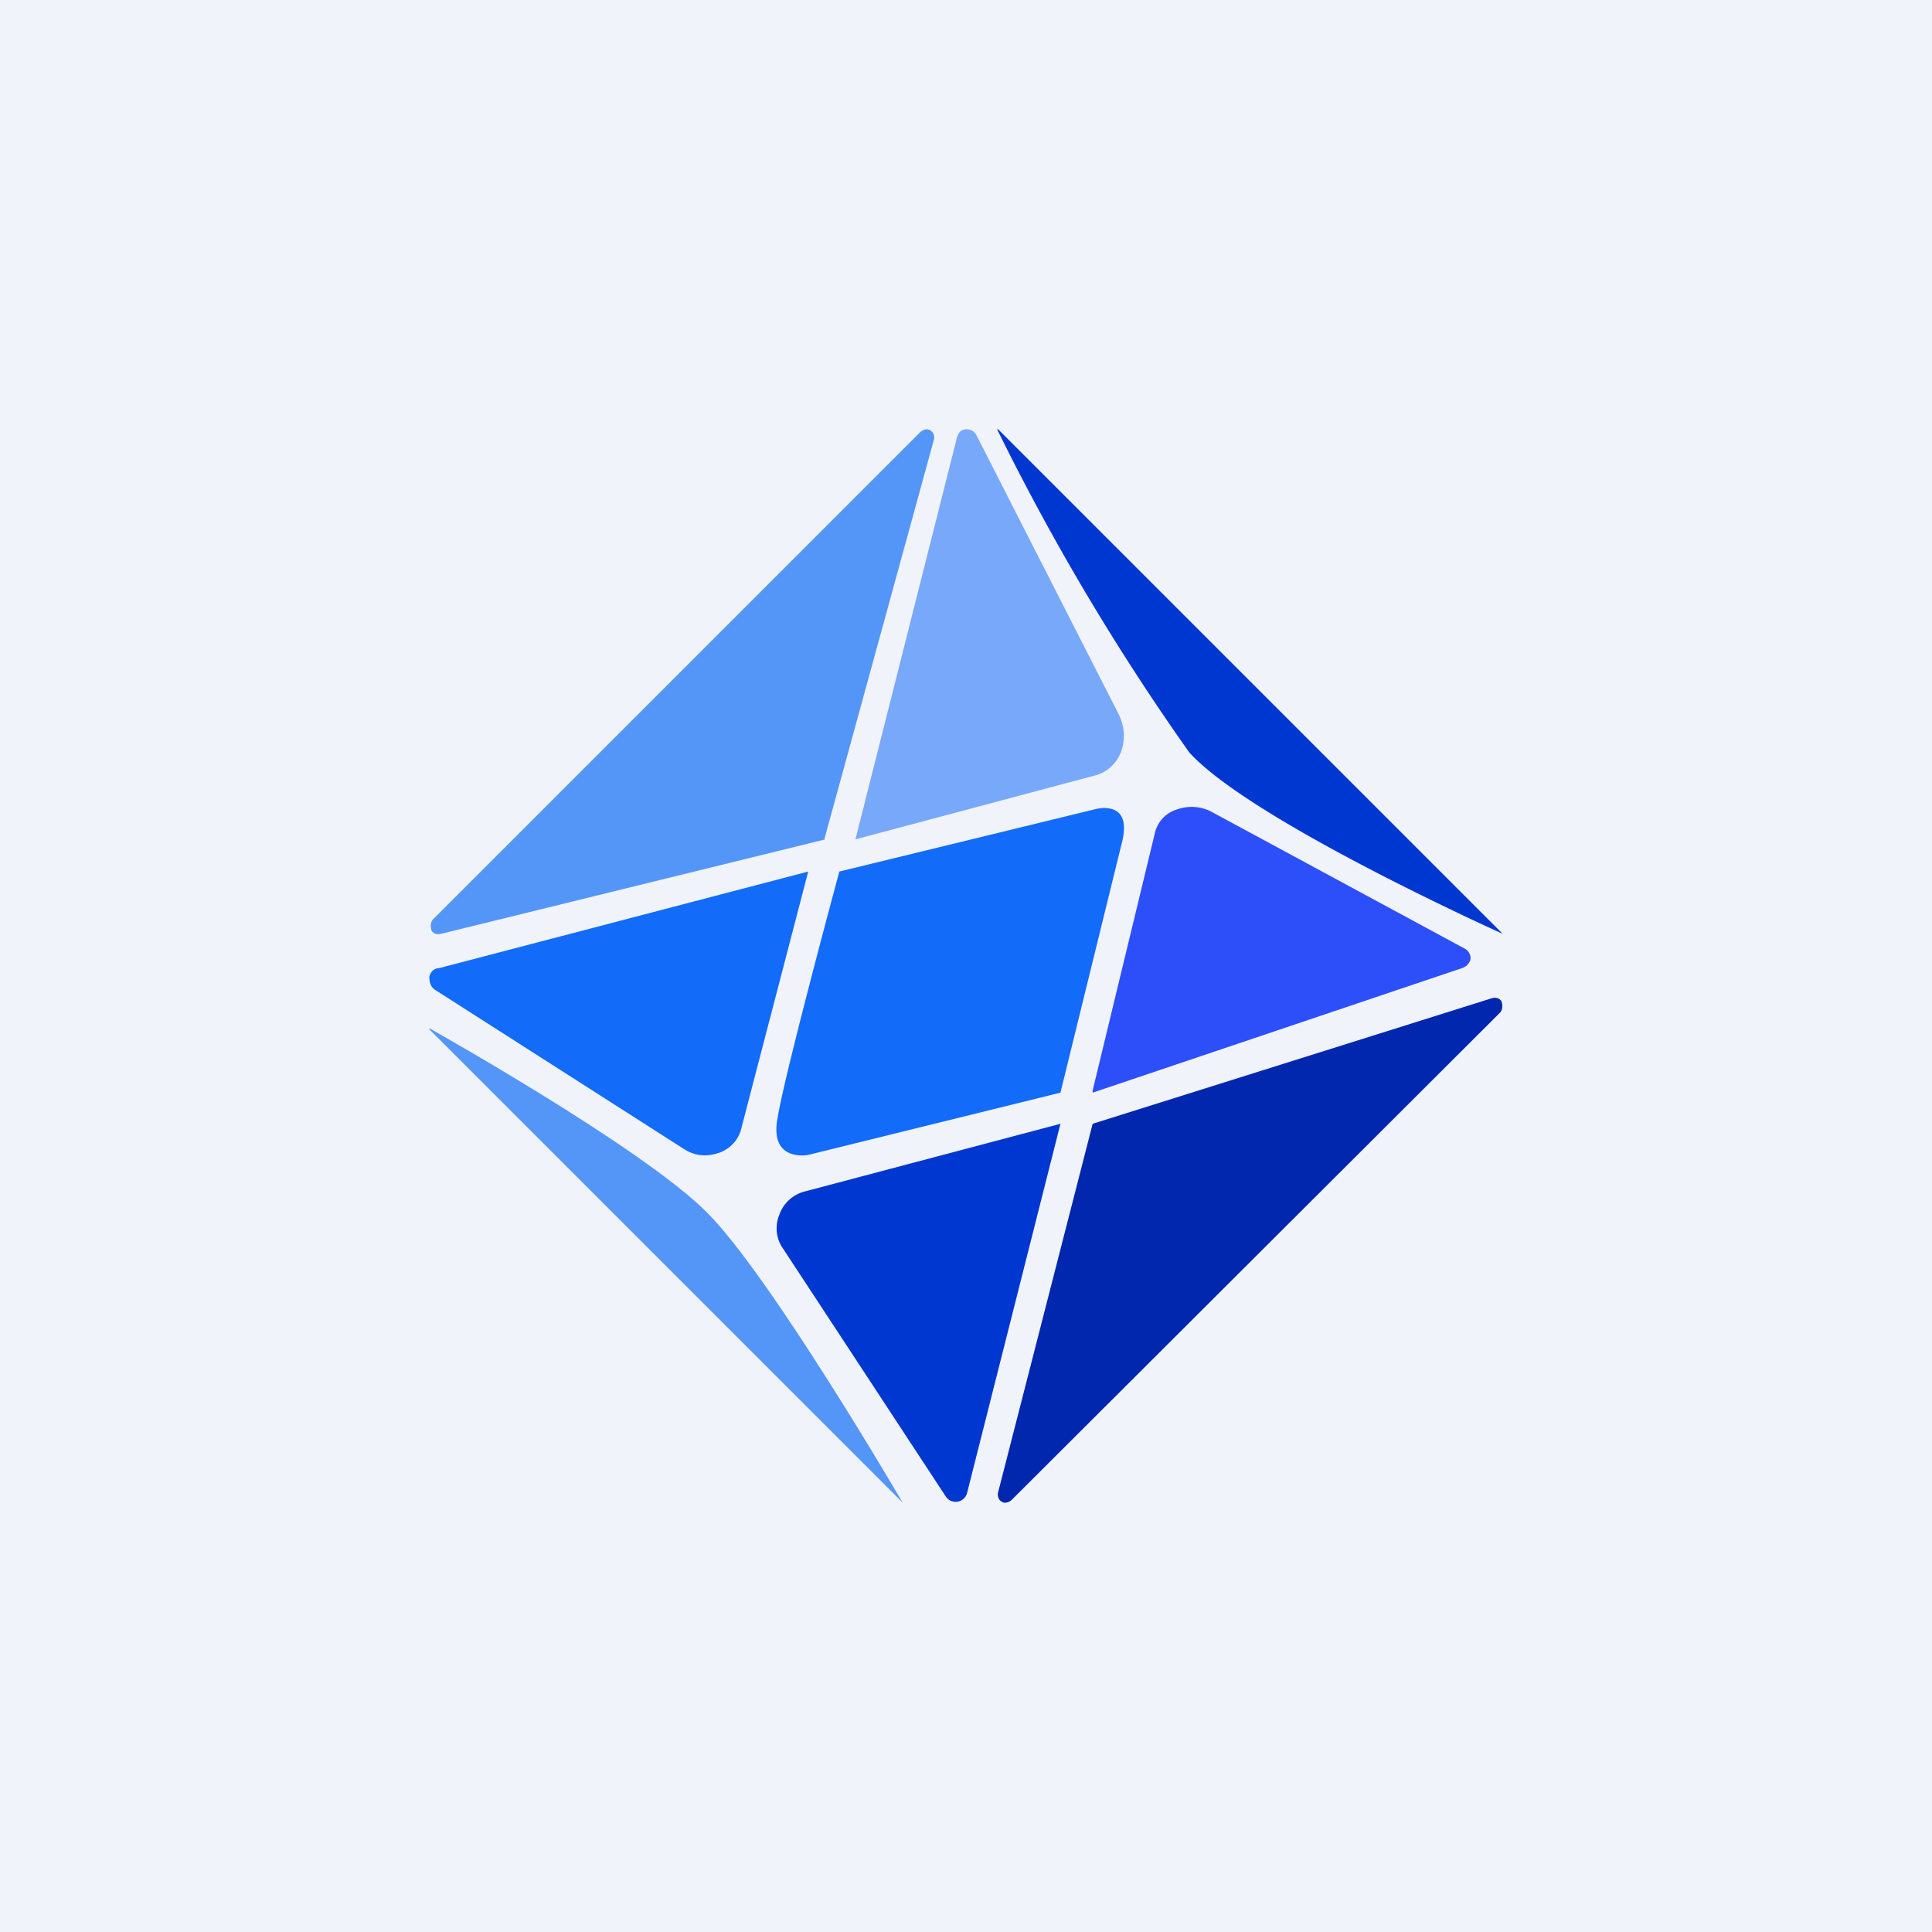
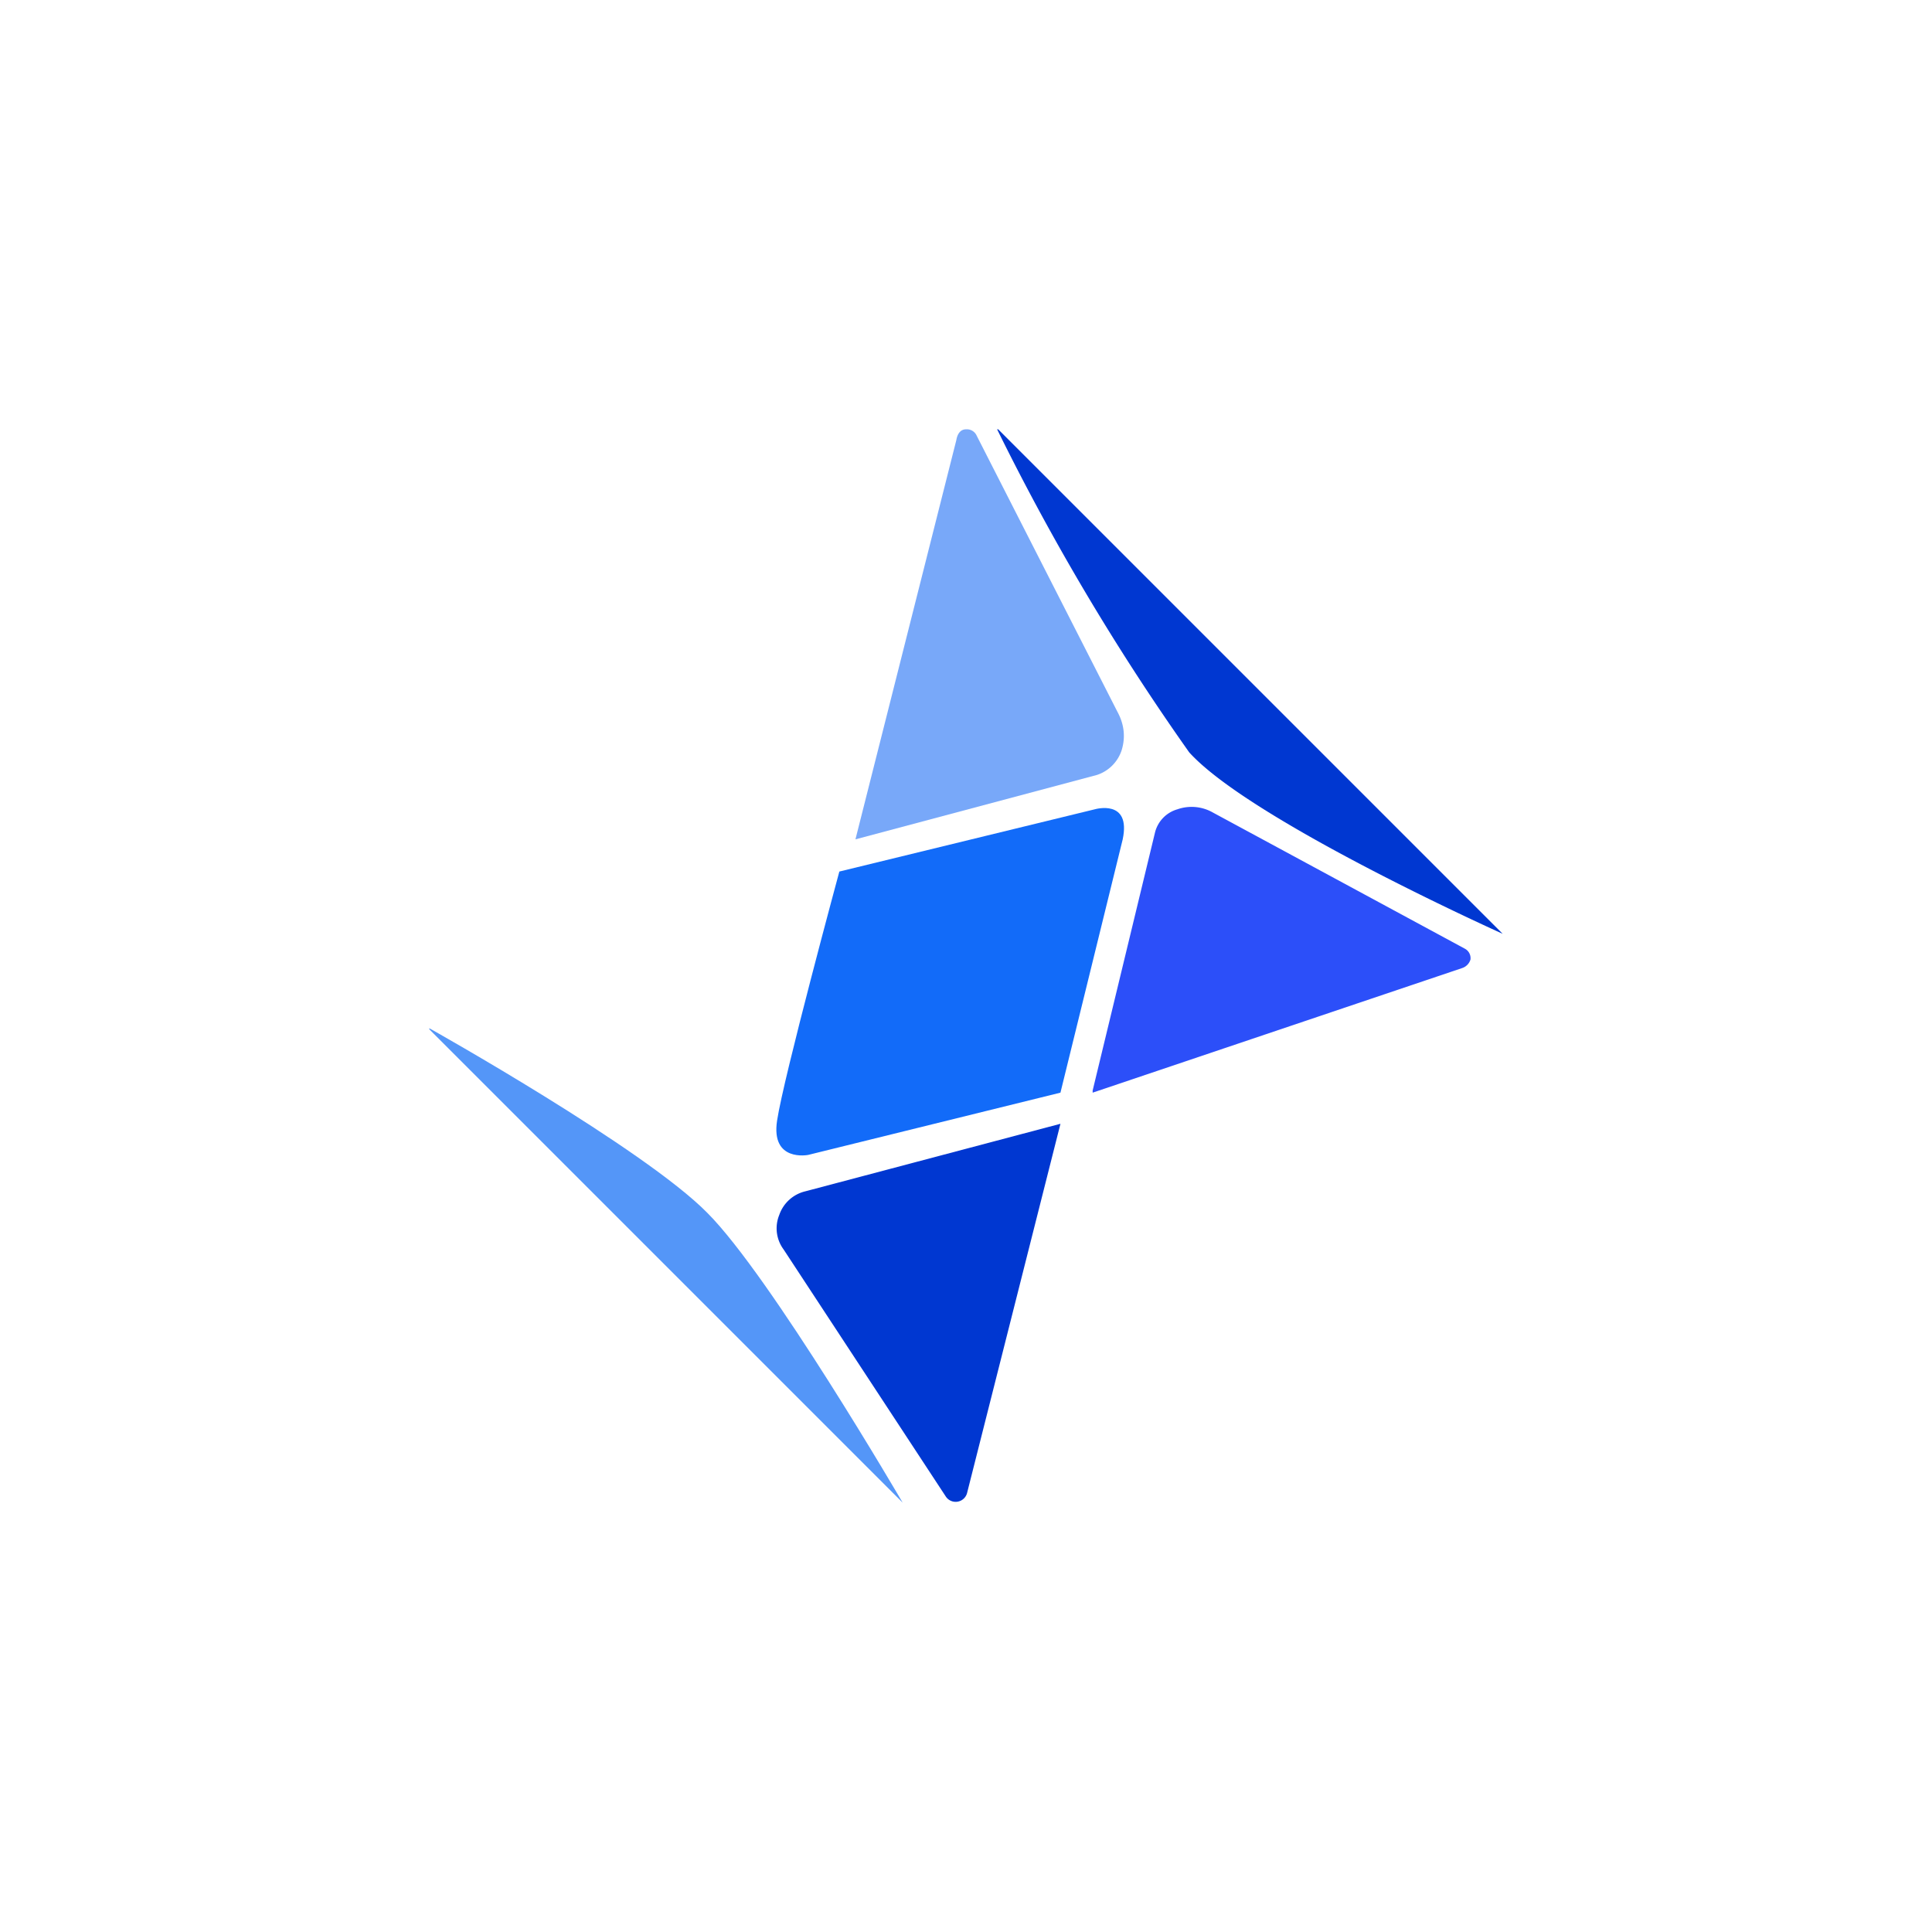
<svg xmlns="http://www.w3.org/2000/svg" width="18" height="18" viewBox="0 0 18 18">
-   <path fill="#F0F3FA" d="M0 0h18v18H0z" />
  <path d="M4 9.59 8.41 14s-1.23-2.11-1.82-2.7C6 10.7 4 9.58 4 9.58Z" fill="#5496F8" />
-   <path d="m7.53 8.12-3.44.9c-.05 0-.08.04-.09.08 0 .05.01.09.05.12l2.33 1.49c.1.06.2.07.32.03a.32.32 0 0 0 .21-.24l.62-2.38Z" fill="#126BF9" />
  <path d="m9.88 10.47-.87 3.44a.11.11 0 0 1-.2.03l-1.51-2.3a.33.33 0 0 1-.04-.32.34.34 0 0 1 .24-.22l2.38-.63Z" fill="#0037D1" />
-   <path d="M7.68 7.82 8.7 4.1c.01-.03 0-.07-.03-.09-.03-.02-.07-.01-.1.02L4.03 8.57c-.02.03-.02.06-.01.1.02.03.05.04.09.03l3.58-.88Z" fill="#5496F8" />
-   <path d="M10.18 10.47 9.3 13.9c-.01.03 0 .07.03.09.03.02.07.01.1-.02l4.55-4.54c.02-.03.02-.06.01-.1-.02-.03-.05-.04-.09-.03l-3.72 1.17Z" fill="#0127AF" />
  <path d="m10.18 10.18 3.44-1.16a.12.12 0 0 0 .08-.08.1.1 0 0 0-.05-.1L11.3 7.57a.4.4 0 0 0-.33-.03.3.3 0 0 0-.21.22l-.58 2.4Z" fill="#2C4FF9" />
  <path d="m7.97 7.82.94-3.72c.01-.06.04-.1.09-.1a.1.1 0 0 1 .1.06l1.31 2.57c.06.11.08.23.04.36a.36.36 0 0 1-.23.23l-2.25.6Z" fill="#78A8F9" />
  <path d="m7.82 8.12 2.38-.58s.34-.1.26.28l-.58 2.36-2.35.58s-.35.07-.29-.32c.06-.4.58-2.32.58-2.32Z" fill="#126BF9" />
  <path d="M9.3 4 14 8.7s-2.34-1.05-2.92-1.69A22.09 22.09 0 0 1 9.29 4Z" fill="#0037D1" />
</svg>